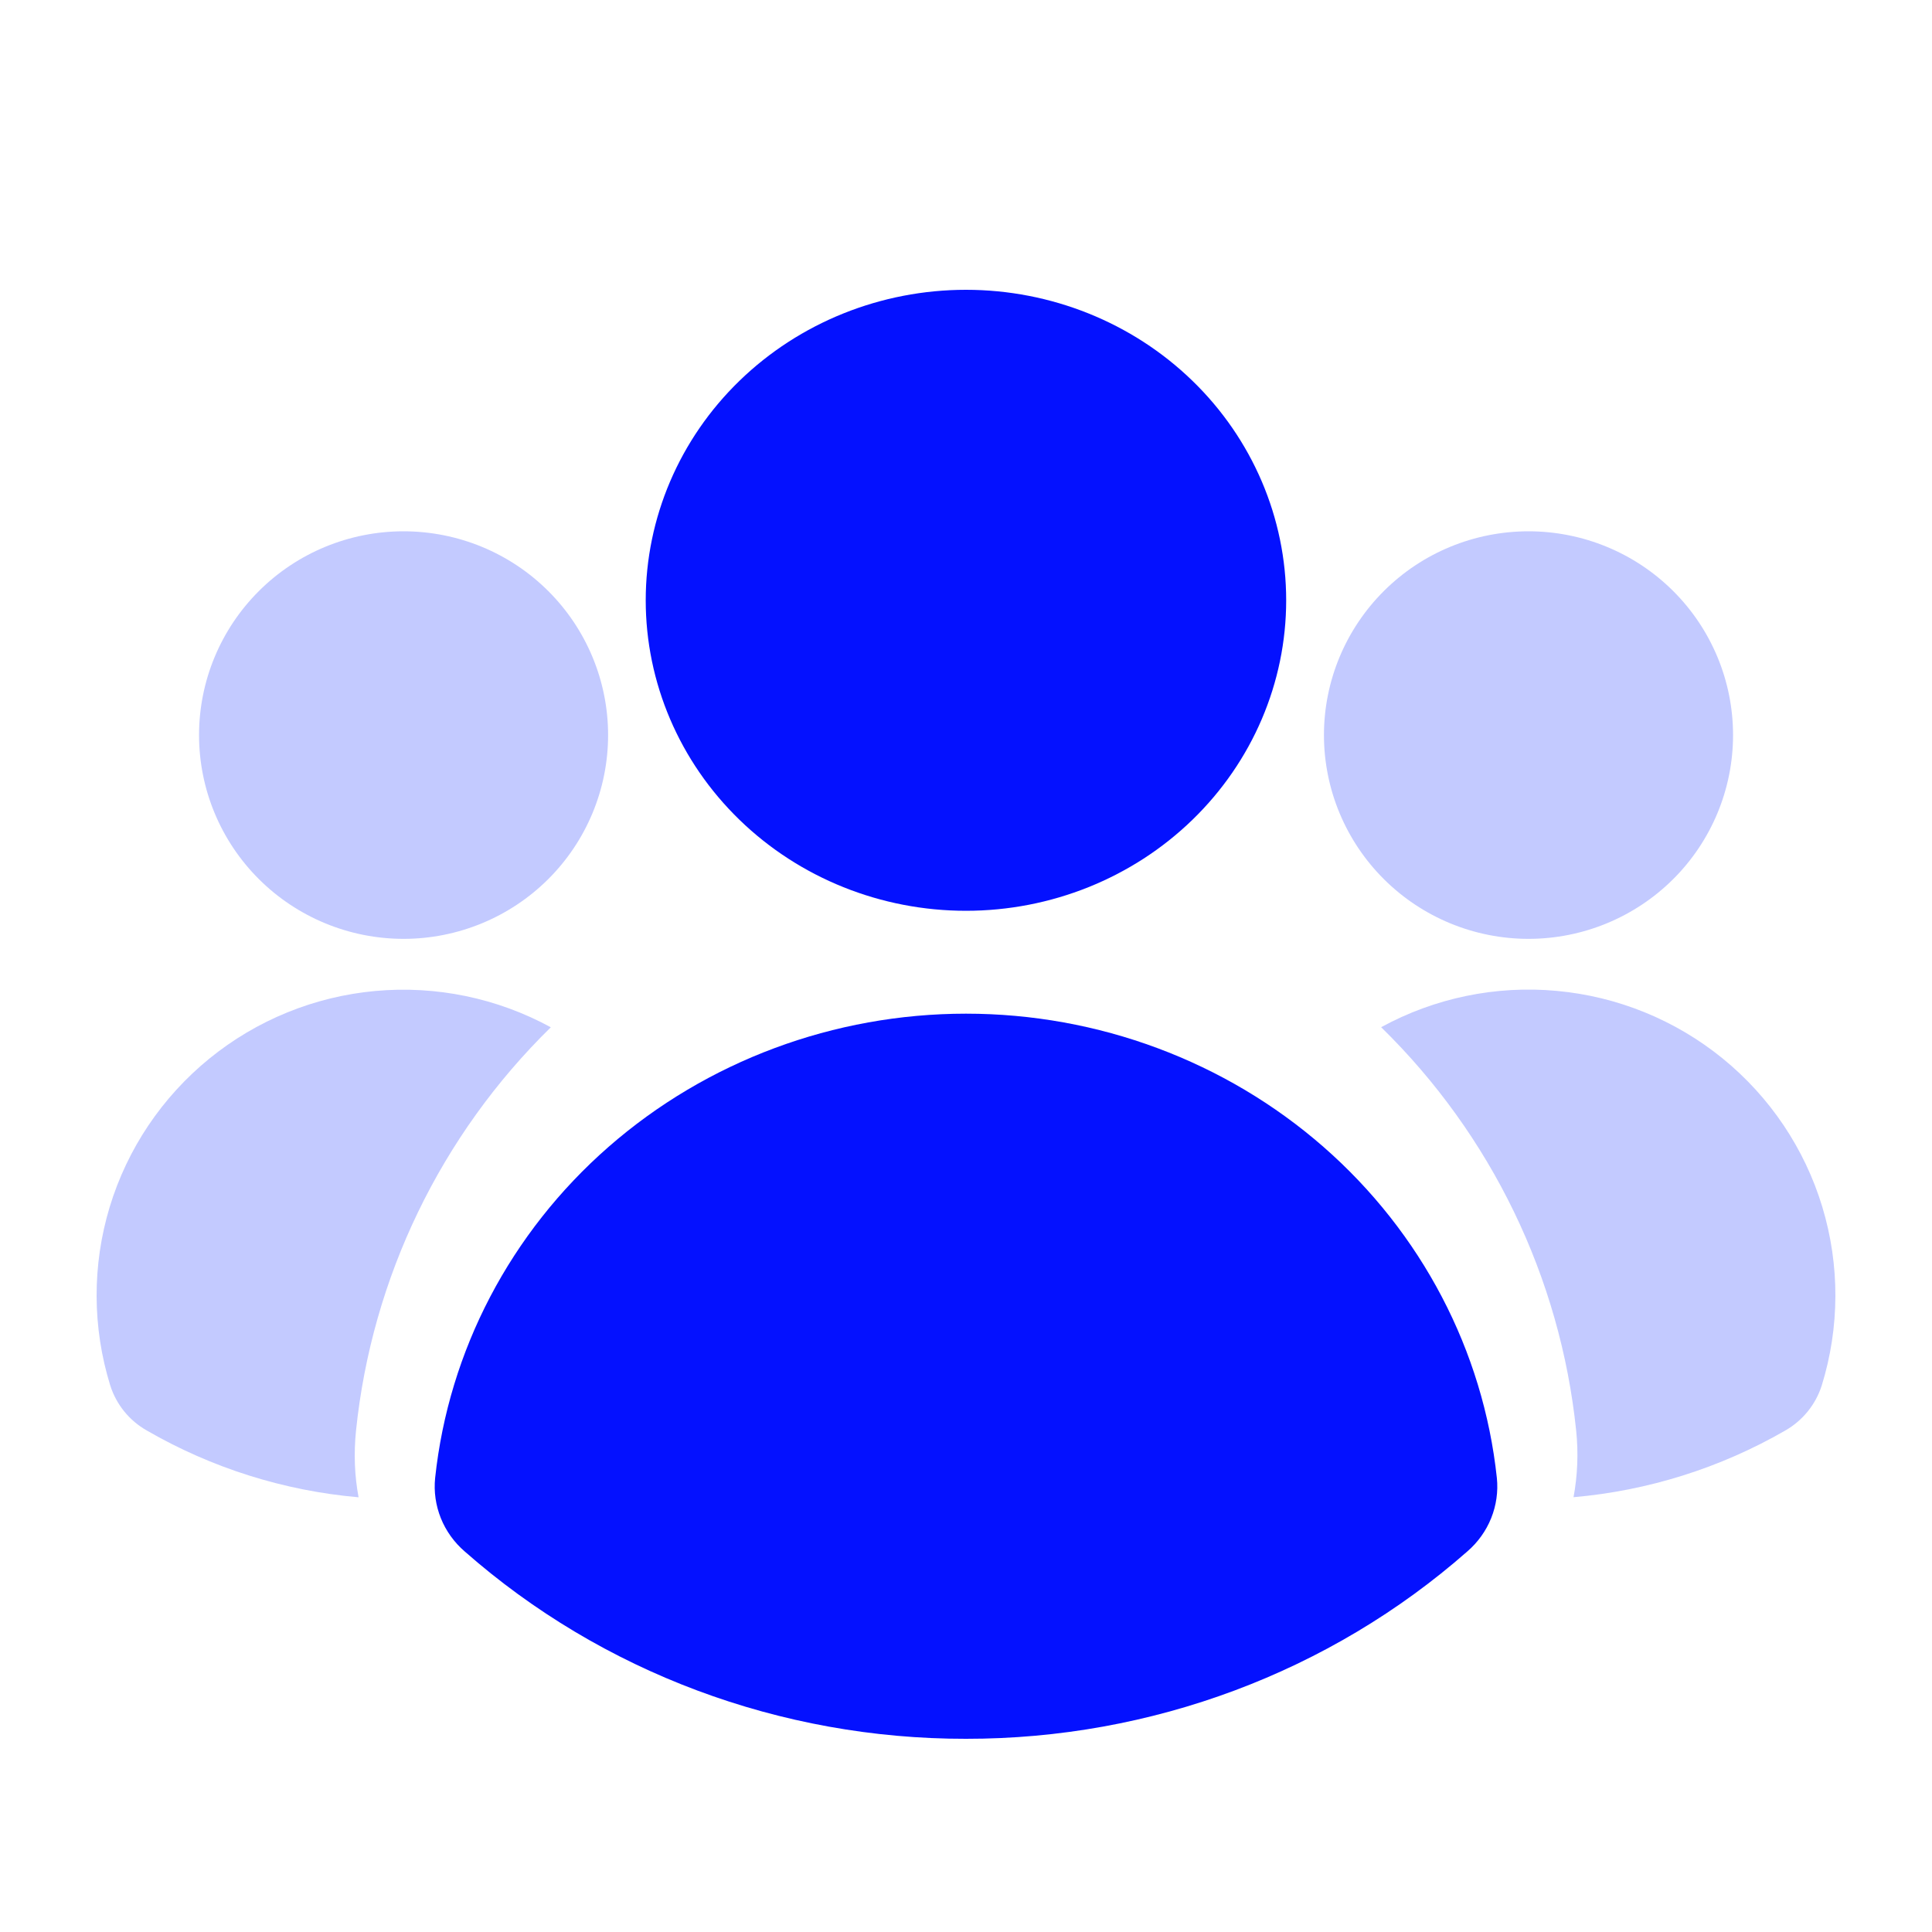
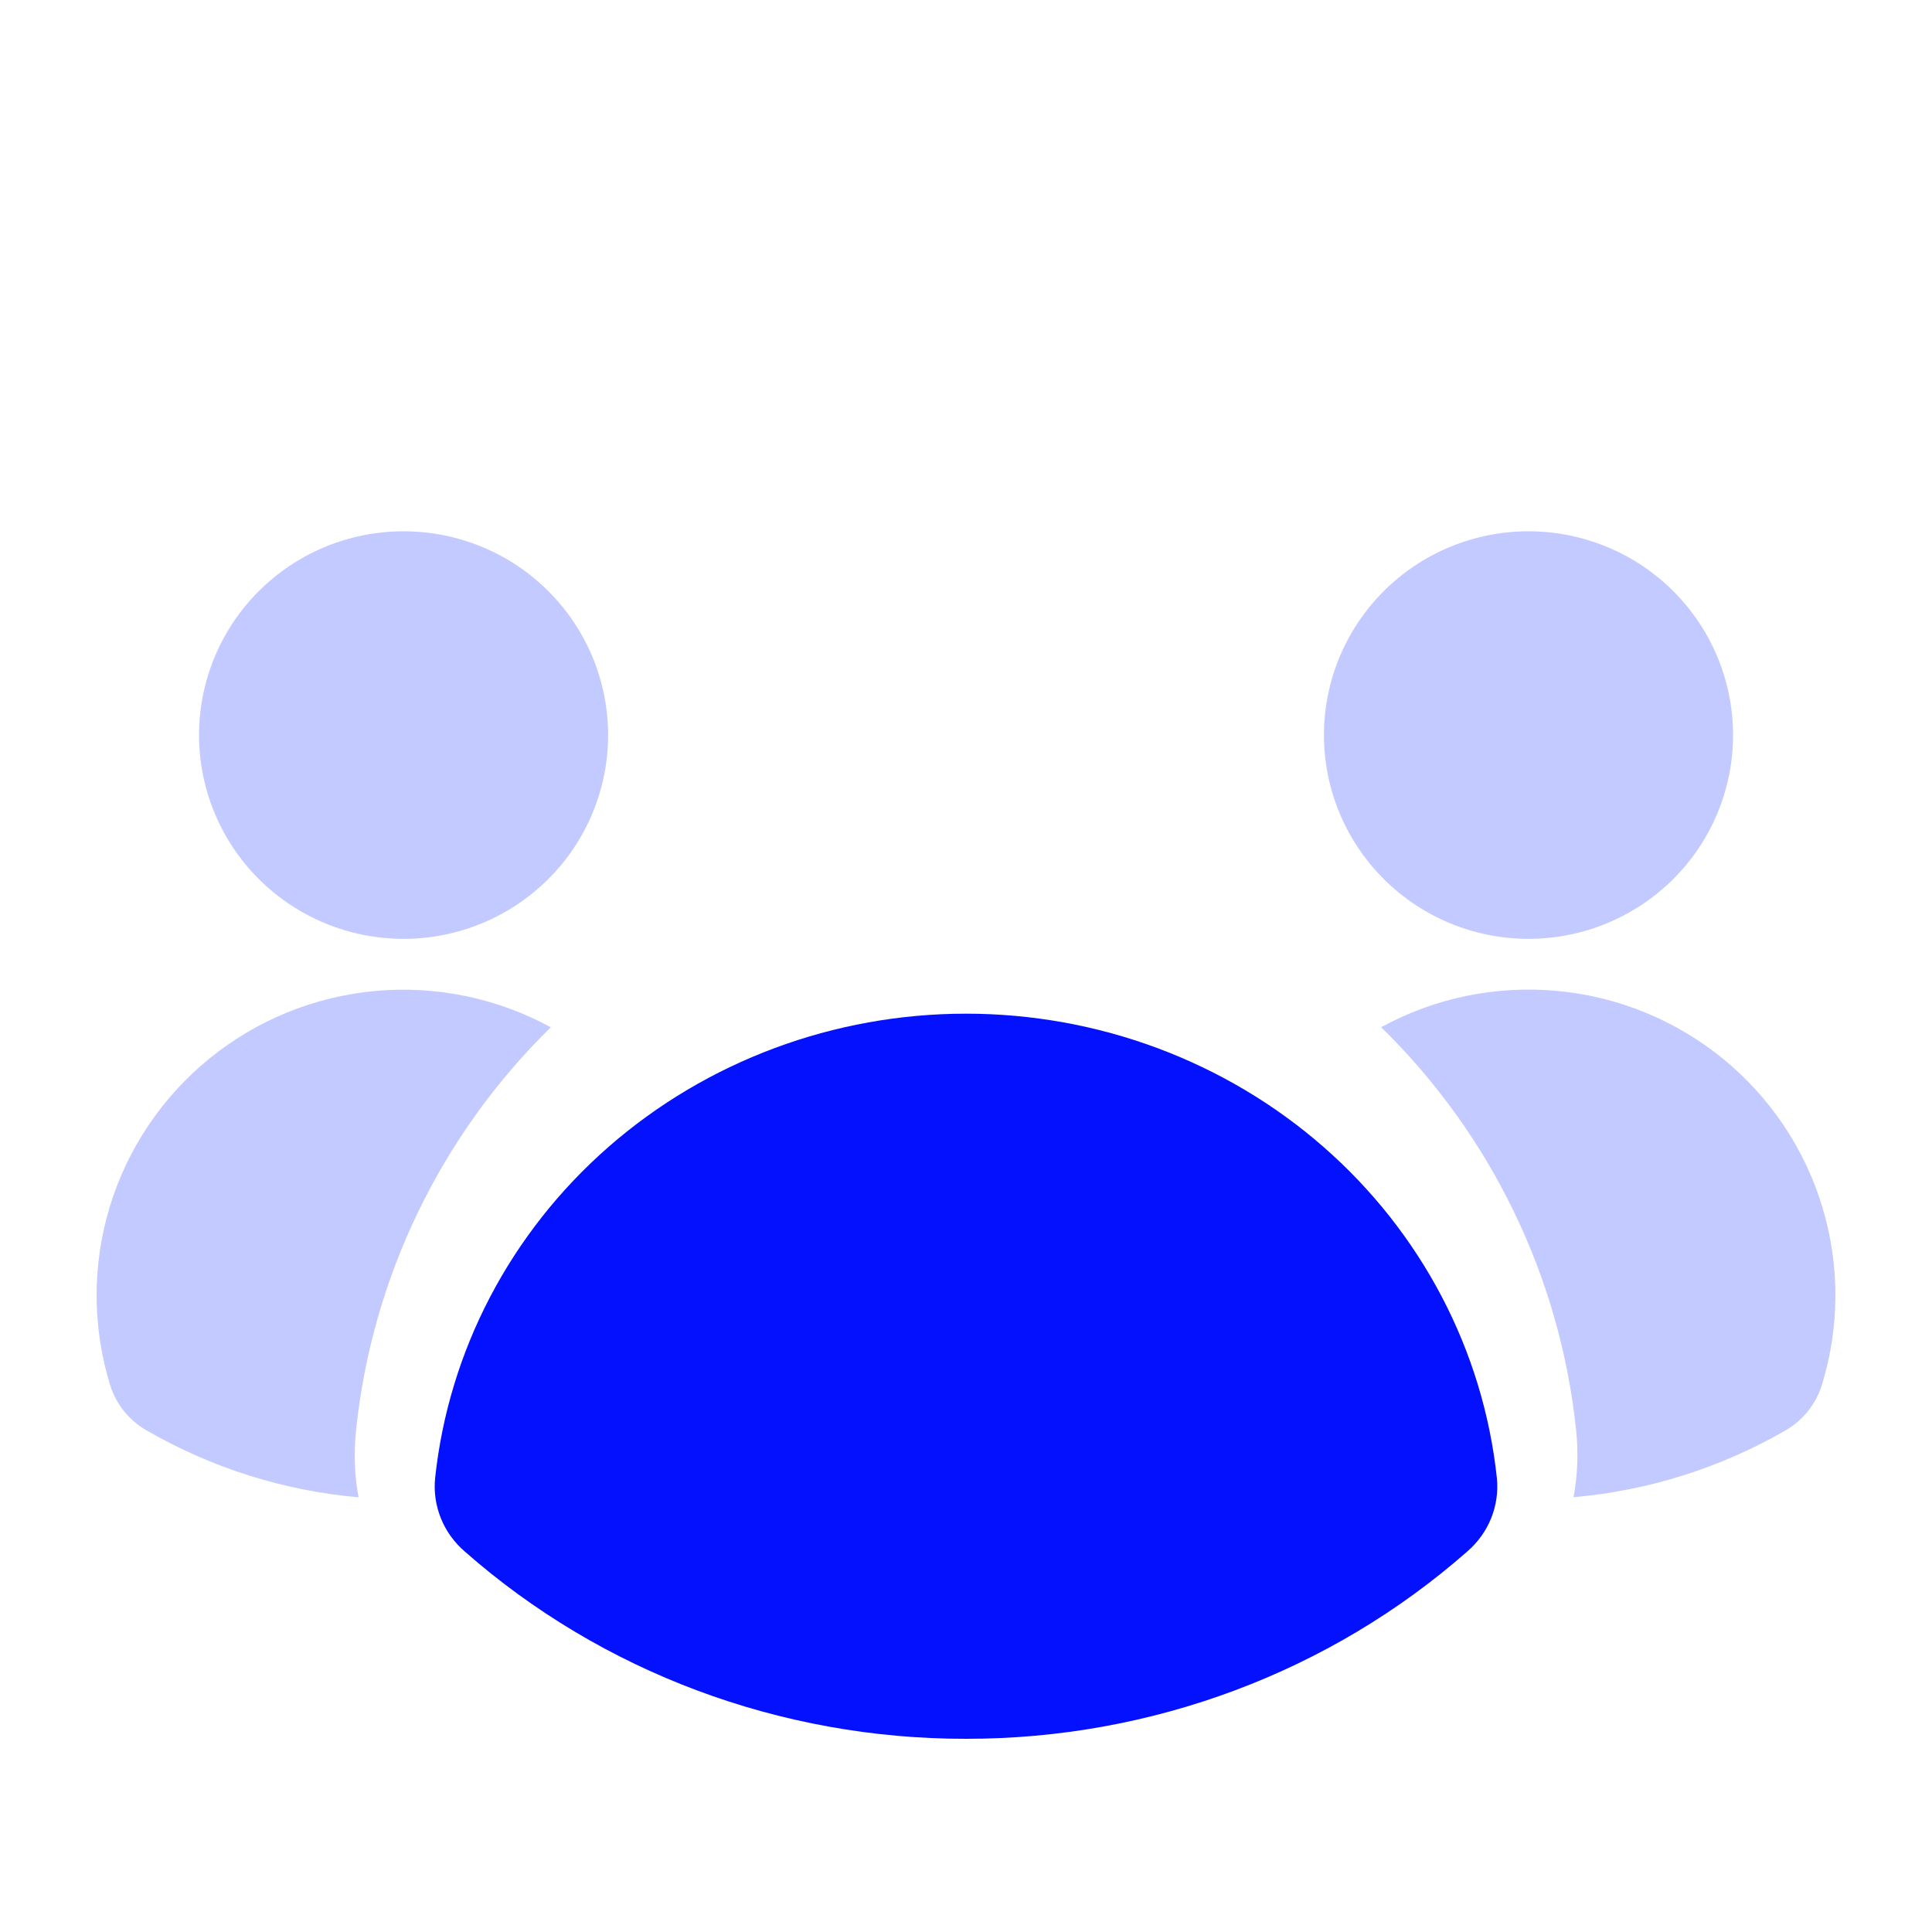
<svg xmlns="http://www.w3.org/2000/svg" width="40" height="40" viewBox="0 0 40 40" fill="none">
  <path d="M12.59 15.219C12.59 16.338 12.144 17.411 11.35 18.202C10.556 18.993 9.478 19.438 8.355 19.438C7.232 19.438 6.155 18.993 5.361 18.202C4.567 17.411 4.121 16.338 4.121 15.219C4.121 14.1 4.567 13.027 5.361 12.236C6.155 11.444 7.232 11 8.355 11C9.478 11 10.556 11.444 11.35 12.236C12.144 13.027 12.59 14.1 12.59 15.219ZM3.041 29.618C2.679 29.414 2.409 29.081 2.283 28.686C1.91 27.482 1.906 26.195 2.271 24.989C2.637 23.783 3.356 22.713 4.336 21.916C5.315 21.119 6.511 20.632 7.771 20.517C9.03 20.402 10.295 20.664 11.404 21.269C9.125 23.5 7.698 26.454 7.371 29.62C7.323 30.091 7.34 30.551 7.424 31C5.879 30.865 4.382 30.393 3.041 29.618ZM32.578 30.998C34.123 30.863 35.619 30.392 36.961 29.618C37.321 29.413 37.591 29.08 37.717 28.686C38.09 27.482 38.094 26.194 37.729 24.988C37.364 23.781 36.645 22.711 35.665 21.914C34.685 21.117 33.489 20.63 32.229 20.515C30.97 20.399 29.704 20.661 28.595 21.267C30.877 23.498 32.305 26.452 32.633 29.62C32.681 30.081 32.662 30.545 32.578 31M35.881 15.219C35.881 16.338 35.435 17.411 34.641 18.202C33.846 18.993 32.769 19.438 31.646 19.438C30.523 19.438 29.446 18.993 28.652 18.202C27.858 17.411 27.411 16.338 27.411 15.219C27.411 14.1 27.858 13.027 28.652 12.236C29.446 11.444 30.523 11 31.646 11C32.769 11 33.846 11.444 34.641 12.236C35.435 13.027 35.881 14.1 35.881 15.219Z" fill="#C3CAFF" />
-   <path d="M24.687 16.974C23.444 18.18 21.757 18.857 19.999 18.857C18.241 18.857 16.554 18.18 15.311 16.974C14.068 15.769 13.369 14.133 13.369 12.429C13.369 10.724 14.068 9.088 15.311 7.883C16.554 6.677 18.241 6 19.999 6C21.757 6 23.444 6.677 24.687 7.883C25.93 9.088 26.629 10.724 26.629 12.429C26.629 14.133 25.93 15.769 24.687 16.974Z" fill="#0411FF" />
  <path d="M9.127 31.432C9.233 31.696 9.403 31.933 9.621 32.121C12.462 34.622 16.162 36.005 19.999 36C23.836 36.004 27.537 34.621 30.379 32.121C30.597 31.933 30.767 31.696 30.873 31.432C30.979 31.168 31.02 30.882 30.991 30.6C30.71 27.963 29.431 25.521 27.401 23.745C25.371 21.97 22.734 20.987 20 20.987C17.266 20.987 14.629 21.97 12.599 23.745C10.569 25.521 9.29 27.963 9.009 30.6C8.98 30.882 9.021 31.168 9.127 31.432Z" fill="#0411FF" />
</svg>